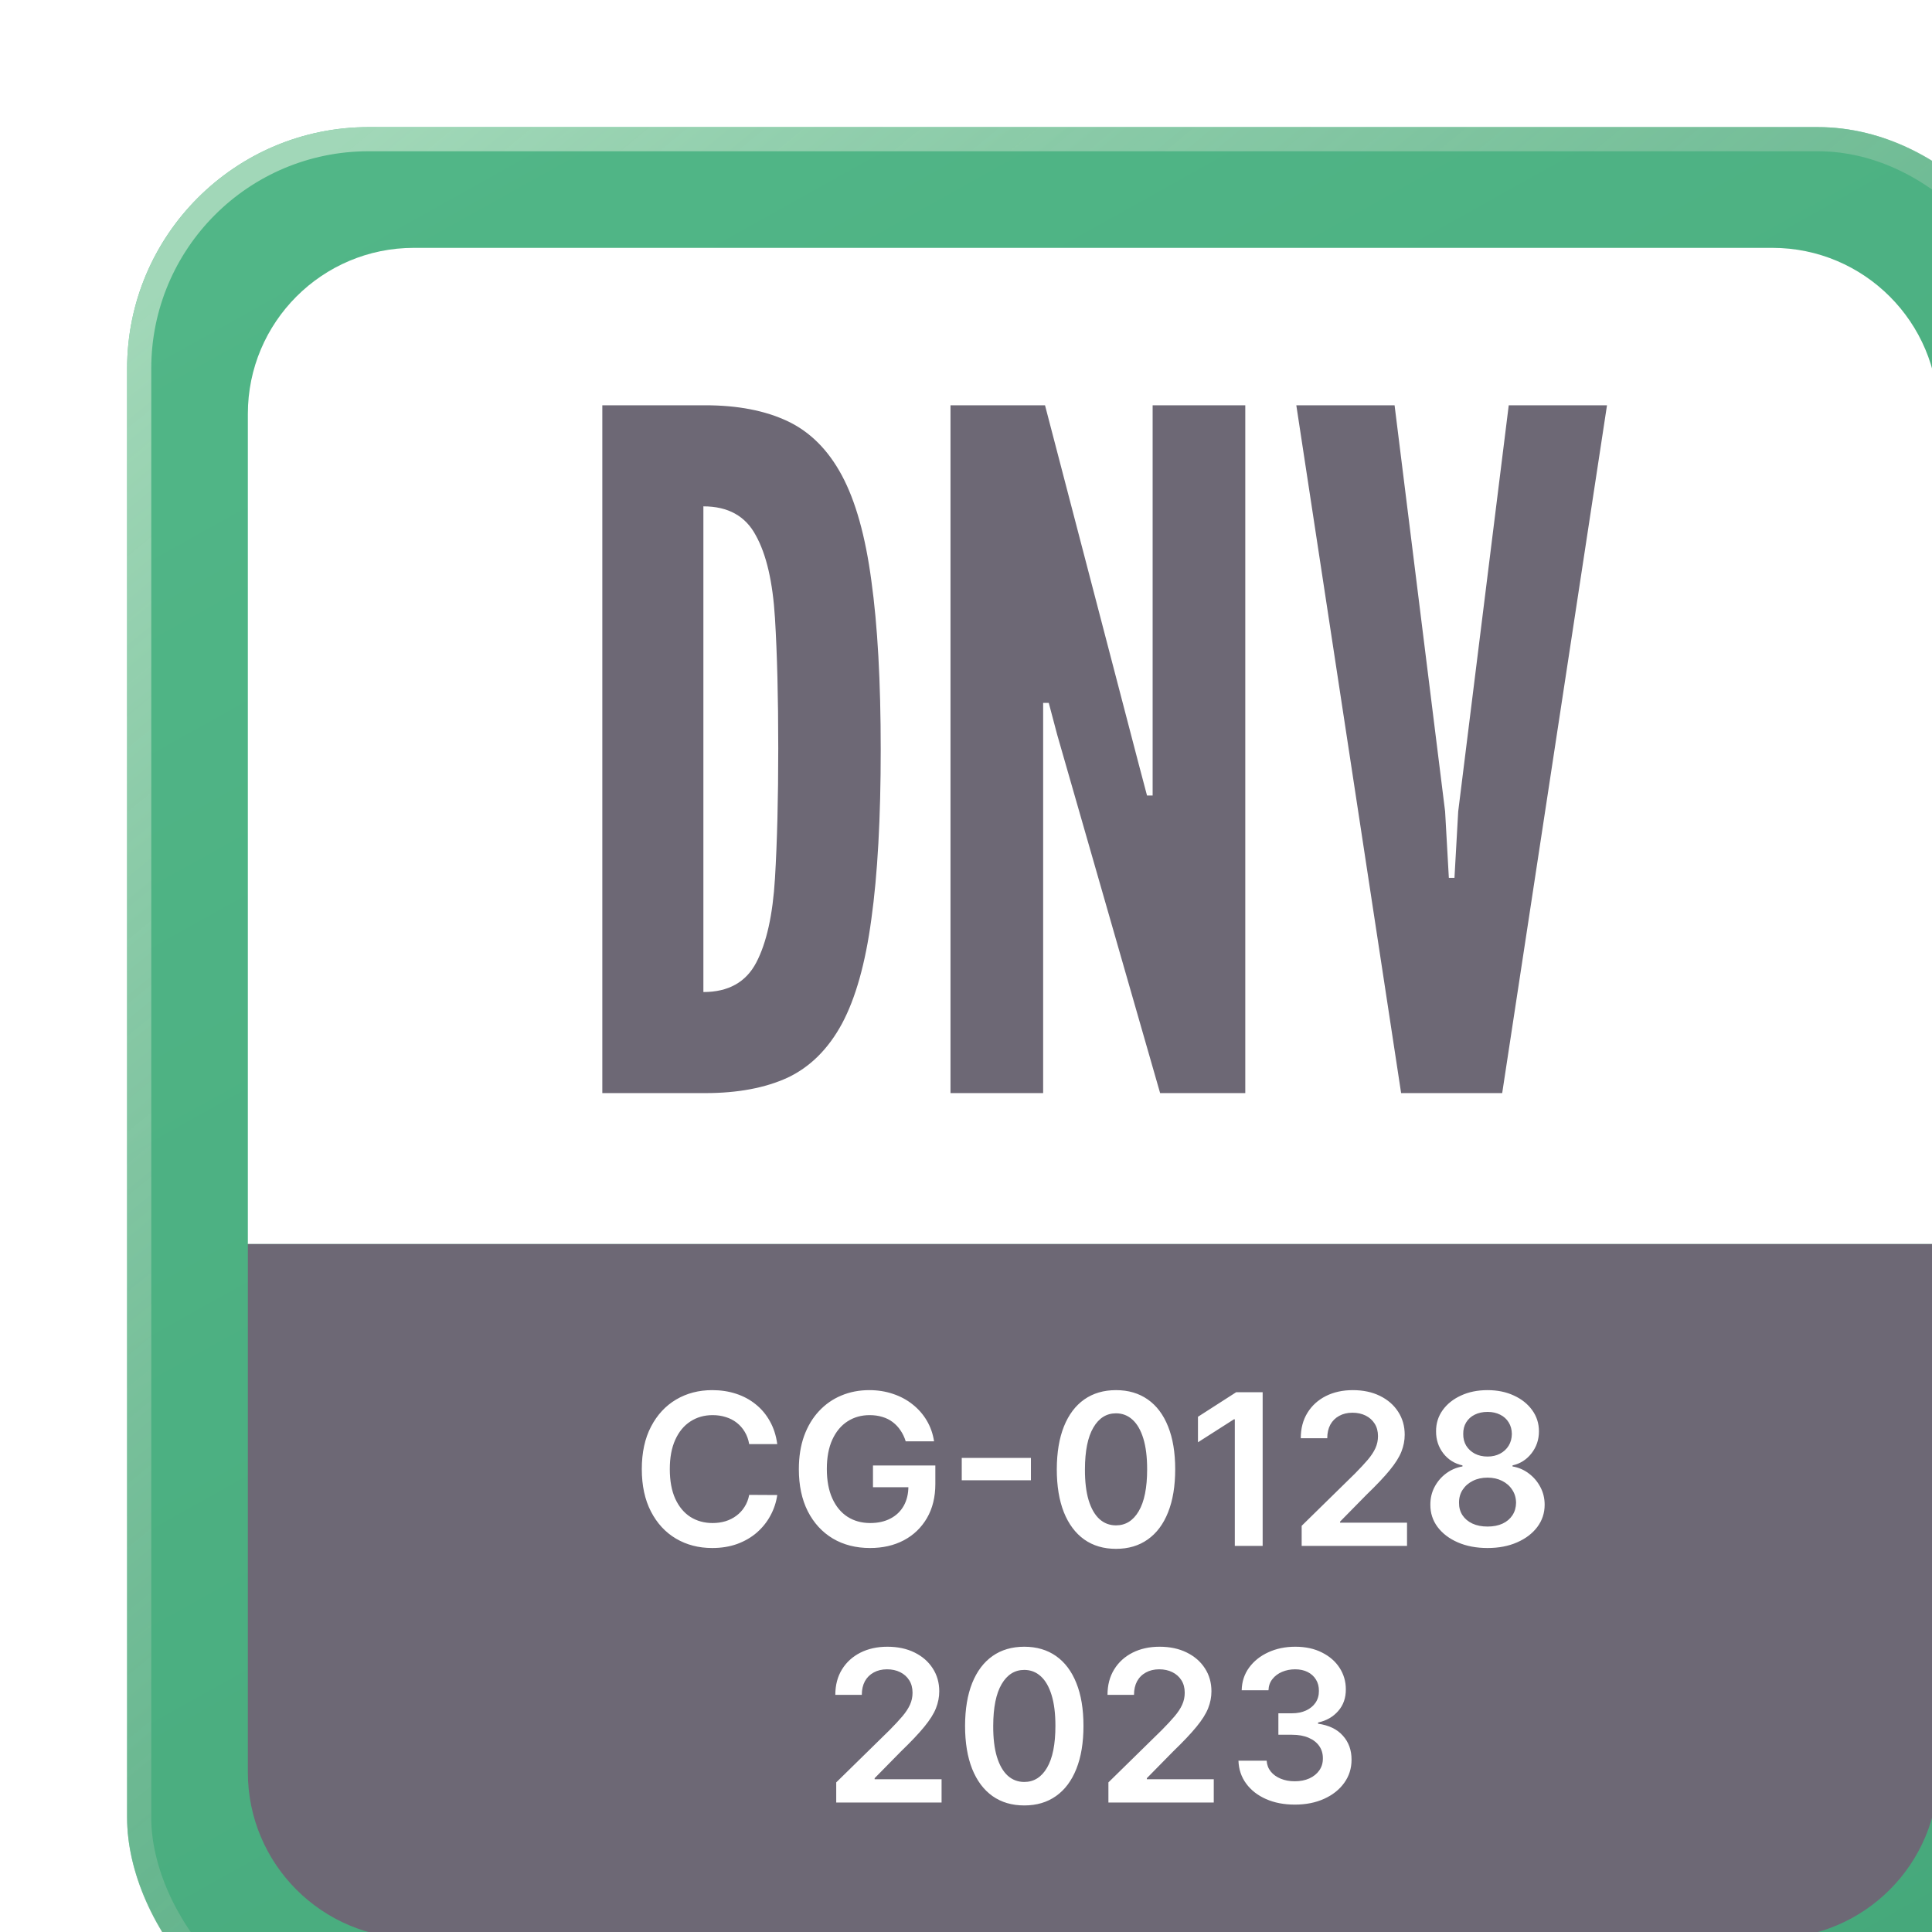
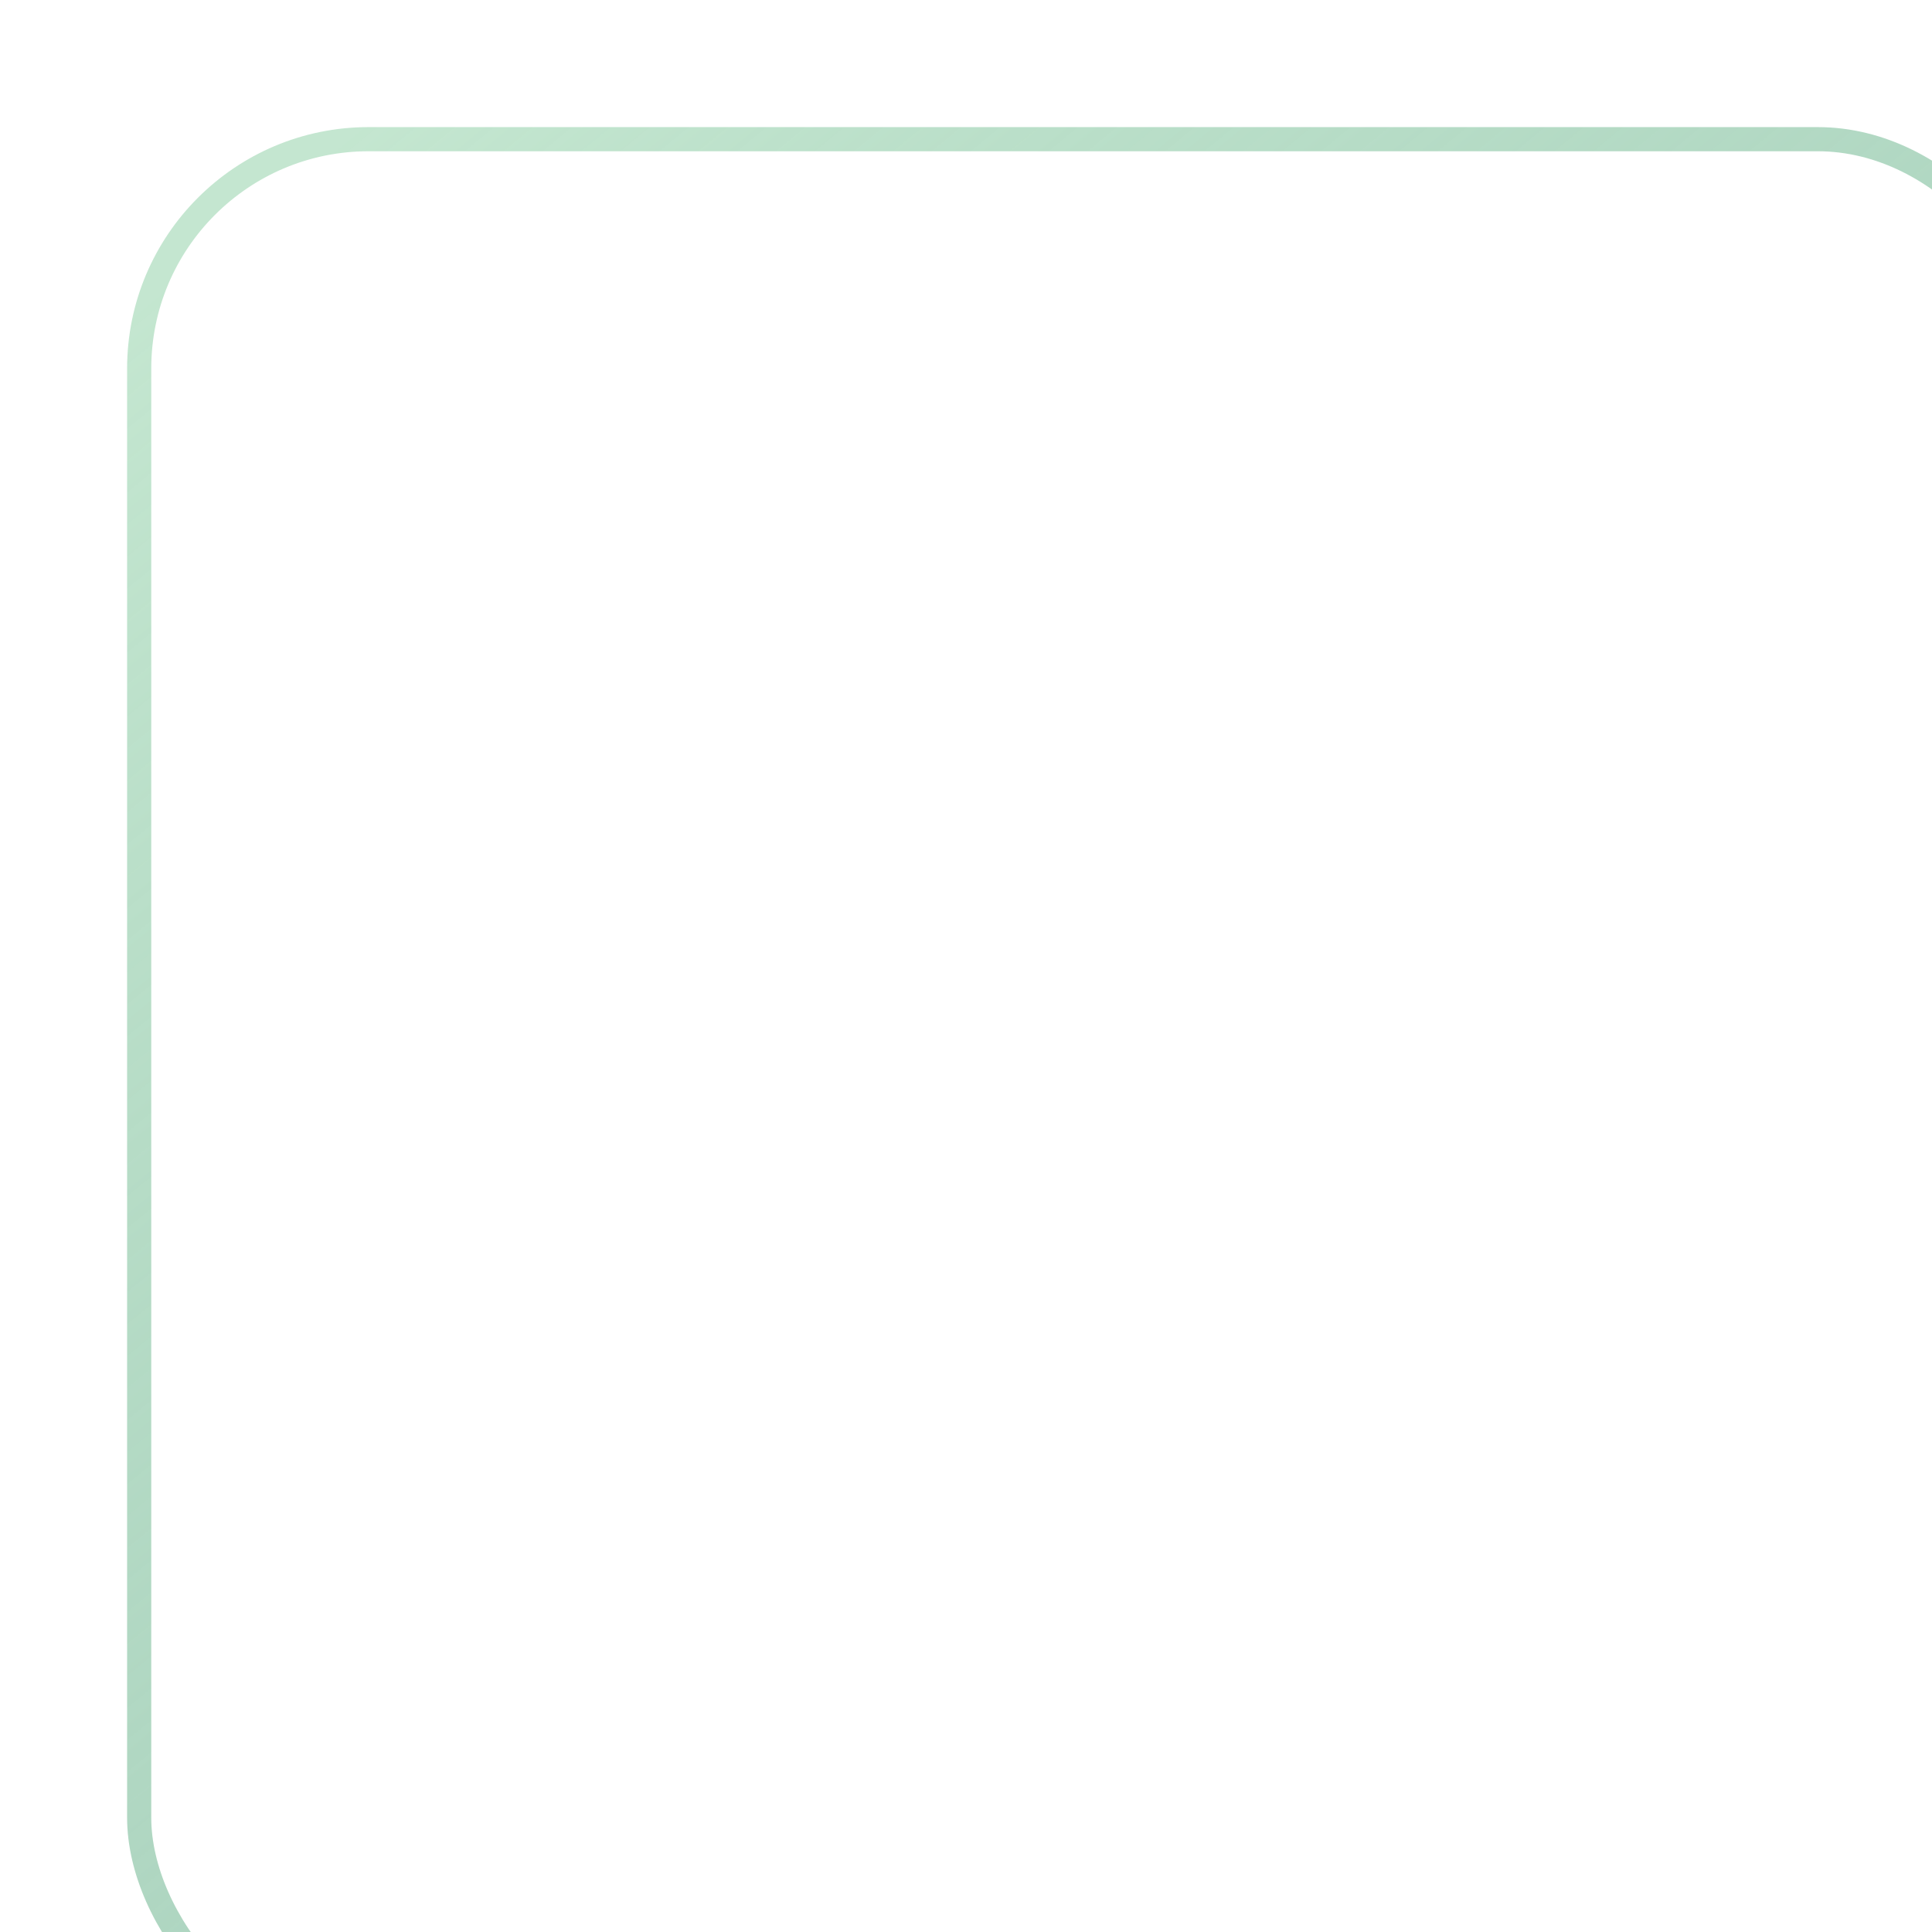
<svg xmlns="http://www.w3.org/2000/svg" width="128" height="128" viewBox="0 0 128 128" fill="none">
  <g filter="url(#filter0_i_946_2255)">
-     <rect width="128" height="128" rx="16" fill="url(#paint0_linear_946_2255)" />
    <rect x="0.8" y="0.8" width="126.4" height="126.4" rx="15.2" stroke="url(#paint1_linear_946_2255)" stroke-width="1.6" />
    <path d="M8 19C8 12.925 12.925 8 19 8H109C115.075 8 120 12.925 120 19V74H8V19Z" fill="white" />
-     <path d="M31.484 64V18.43H38.304C40.453 18.43 42.272 18.781 43.76 19.484C45.248 20.187 46.447 21.385 47.356 23.08C48.265 24.775 48.916 27.1 49.309 30.055C49.722 33.01 49.929 36.741 49.929 41.246C49.929 45.772 49.722 49.513 49.309 52.468C48.916 55.403 48.265 57.717 47.356 59.412C46.447 61.086 45.248 62.274 43.76 62.977C42.272 63.659 40.453 64 38.304 64H31.484ZM38.18 57.304C39.833 57.304 41.001 56.653 41.683 55.351C42.365 54.049 42.778 52.189 42.923 49.771C43.068 47.353 43.14 44.48 43.14 41.153C43.14 37.784 43.068 34.912 42.923 32.535C42.778 30.138 42.355 28.309 41.652 27.048C40.97 25.767 39.813 25.126 38.18 25.126V57.304ZM54.552 64V18.43H60.814L67.014 42.176L67.572 44.284H67.944V18.43H74.082V64H68.44L61.62 40.254L61.062 38.146H60.69V64H54.552ZM84.407 64L77.463 18.43H83.973L87.321 45.338L87.569 49.74H87.941L88.189 45.338L91.537 18.43H98.047L91.103 64H84.407Z" fill="#6D6875" />
-     <path d="M8 74H120V109C120 115.075 115.075 120 109 120H19C12.925 120 8 115.075 8 109V74Z" fill="#6D6875" />
    <path d="M43.074 87.254H41.215C41.161 86.949 41.064 86.678 40.921 86.443C40.779 86.204 40.601 86.002 40.389 85.837C40.177 85.671 39.935 85.547 39.663 85.464C39.395 85.378 39.105 85.335 38.793 85.335C38.24 85.335 37.749 85.474 37.322 85.752C36.894 86.027 36.559 86.432 36.318 86.965C36.076 87.496 35.955 88.144 35.955 88.909C35.955 89.688 36.076 90.344 36.318 90.878C36.563 91.408 36.898 91.809 37.322 92.081C37.749 92.349 38.238 92.484 38.788 92.484C39.093 92.484 39.378 92.444 39.644 92.364C39.912 92.281 40.152 92.16 40.364 92.001C40.58 91.842 40.761 91.647 40.906 91.415C41.056 91.183 41.158 90.918 41.215 90.619L43.074 90.629C43.004 91.113 42.853 91.567 42.621 91.992C42.393 92.416 42.093 92.79 41.722 93.115C41.35 93.437 40.916 93.688 40.419 93.871C39.922 94.05 39.37 94.139 38.764 94.139C37.869 94.139 37.07 93.932 36.367 93.518C35.665 93.103 35.111 92.505 34.707 91.723C34.302 90.941 34.1 90.003 34.1 88.909C34.1 87.812 34.304 86.874 34.712 86.095C35.119 85.313 35.675 84.715 36.377 84.3C37.08 83.886 37.875 83.679 38.764 83.679C39.33 83.679 39.857 83.758 40.344 83.918C40.832 84.077 41.266 84.31 41.647 84.619C42.028 84.924 42.342 85.298 42.587 85.742C42.835 86.183 42.998 86.687 43.074 87.254ZM51.584 87.07C51.501 86.801 51.387 86.561 51.241 86.349C51.099 86.133 50.926 85.949 50.724 85.797C50.525 85.644 50.296 85.53 50.038 85.454C49.779 85.374 49.498 85.335 49.193 85.335C48.646 85.335 48.159 85.472 47.731 85.747C47.303 86.022 46.967 86.427 46.722 86.96C46.48 87.49 46.359 88.137 46.359 88.899C46.359 89.668 46.48 90.319 46.722 90.853C46.964 91.387 47.3 91.793 47.731 92.071C48.162 92.346 48.662 92.484 49.233 92.484C49.75 92.484 50.197 92.384 50.575 92.185C50.956 91.987 51.249 91.705 51.455 91.34C51.66 90.972 51.763 90.541 51.763 90.048L52.181 90.112H49.416V88.671H53.548V89.894C53.548 90.765 53.362 91.519 52.991 92.156C52.62 92.792 52.109 93.282 51.46 93.627C50.81 93.969 50.064 94.139 49.223 94.139C48.285 94.139 47.461 93.929 46.752 93.508C46.046 93.084 45.494 92.482 45.096 91.703C44.702 90.921 44.505 89.993 44.505 88.919C44.505 88.097 44.62 87.363 44.852 86.717C45.088 86.07 45.416 85.522 45.837 85.071C46.258 84.617 46.752 84.272 47.318 84.037C47.885 83.798 48.502 83.679 49.168 83.679C49.731 83.679 50.257 83.762 50.744 83.928C51.231 84.09 51.664 84.322 52.041 84.624C52.423 84.925 52.736 85.283 52.981 85.697C53.226 86.112 53.387 86.569 53.463 87.07H51.584ZM59.88 88.168V89.65H55.297V88.168H59.88ZM65.517 94.194C64.698 94.194 63.996 93.987 63.409 93.572C62.826 93.155 62.377 92.553 62.062 91.768C61.75 90.979 61.594 90.029 61.594 88.919C61.598 87.809 61.755 86.864 62.067 86.085C62.382 85.303 62.831 84.706 63.414 84.296C64.001 83.885 64.702 83.679 65.517 83.679C66.332 83.679 67.033 83.885 67.62 84.296C68.207 84.706 68.656 85.303 68.967 86.085C69.282 86.867 69.439 87.812 69.439 88.919C69.439 90.033 69.282 90.984 68.967 91.773C68.656 92.558 68.207 93.158 67.62 93.572C67.037 93.987 66.336 94.194 65.517 94.194ZM65.517 92.638C66.153 92.638 66.656 92.325 67.023 91.698C67.395 91.068 67.58 90.142 67.58 88.919C67.58 88.11 67.496 87.431 67.327 86.881C67.158 86.331 66.919 85.916 66.611 85.638C66.302 85.356 65.938 85.215 65.517 85.215C64.884 85.215 64.383 85.53 64.016 86.16C63.648 86.786 63.462 87.706 63.459 88.919C63.455 89.731 63.537 90.414 63.702 90.967C63.871 91.521 64.11 91.938 64.418 92.22C64.727 92.499 65.093 92.638 65.517 92.638ZM75.233 83.818V94H73.388V85.613H73.329L70.947 87.134V85.444L73.478 83.818H75.233ZM77.818 94V92.668L81.353 89.202C81.691 88.861 81.972 88.558 82.198 88.293C82.423 88.028 82.592 87.771 82.705 87.522C82.818 87.273 82.874 87.008 82.874 86.727C82.874 86.405 82.801 86.13 82.655 85.901C82.509 85.669 82.309 85.49 82.054 85.364C81.799 85.238 81.508 85.175 81.184 85.175C80.849 85.175 80.556 85.245 80.304 85.384C80.052 85.52 79.856 85.714 79.717 85.966C79.581 86.218 79.513 86.518 79.513 86.866H77.758C77.758 86.219 77.906 85.658 78.201 85.18C78.496 84.703 78.902 84.334 79.419 84.072C79.939 83.81 80.536 83.679 81.209 83.679C81.891 83.679 82.491 83.807 83.008 84.062C83.525 84.317 83.926 84.667 84.211 85.111C84.5 85.555 84.644 86.062 84.644 86.632C84.644 87.013 84.571 87.388 84.425 87.756C84.279 88.124 84.022 88.531 83.655 88.979C83.29 89.426 82.778 89.968 82.118 90.604L80.363 92.389V92.459H84.798V94H77.818ZM90.132 94.139C89.393 94.139 88.737 94.015 88.164 93.766C87.594 93.518 87.146 93.178 86.822 92.747C86.5 92.313 86.341 91.821 86.344 91.271C86.341 90.843 86.434 90.45 86.623 90.092C86.811 89.734 87.067 89.436 87.388 89.197C87.713 88.956 88.074 88.801 88.472 88.735V88.665C87.948 88.549 87.524 88.283 87.199 87.865C86.878 87.444 86.719 86.959 86.722 86.408C86.719 85.885 86.865 85.417 87.159 85.006C87.454 84.595 87.859 84.272 88.373 84.037C88.886 83.798 89.473 83.679 90.132 83.679C90.785 83.679 91.367 83.798 91.878 84.037C92.391 84.272 92.796 84.595 93.091 85.006C93.389 85.417 93.538 85.885 93.538 86.408C93.538 86.959 93.374 87.444 93.046 87.865C92.721 88.283 92.302 88.549 91.788 88.665V88.735C92.186 88.801 92.544 88.956 92.862 89.197C93.183 89.436 93.439 89.734 93.628 90.092C93.82 90.45 93.916 90.843 93.916 91.271C93.916 91.821 93.754 92.313 93.429 92.747C93.104 93.178 92.656 93.518 92.086 93.766C91.52 94.015 90.868 94.139 90.132 94.139ZM90.132 92.717C90.514 92.717 90.845 92.653 91.127 92.523C91.409 92.391 91.627 92.205 91.783 91.967C91.939 91.728 92.018 91.453 92.022 91.141C92.018 90.817 91.934 90.53 91.768 90.281C91.606 90.029 91.382 89.832 91.097 89.69C90.815 89.547 90.494 89.476 90.132 89.476C89.768 89.476 89.443 89.547 89.158 89.69C88.873 89.832 88.648 90.029 88.482 90.281C88.32 90.53 88.24 90.817 88.243 91.141C88.24 91.453 88.316 91.728 88.472 91.967C88.628 92.202 88.847 92.386 89.128 92.519C89.413 92.651 89.748 92.717 90.132 92.717ZM90.132 88.079C90.444 88.079 90.719 88.016 90.958 87.89C91.2 87.764 91.39 87.588 91.53 87.363C91.669 87.138 91.74 86.877 91.743 86.582C91.74 86.291 91.67 86.035 91.534 85.817C91.399 85.595 91.21 85.424 90.968 85.305C90.726 85.182 90.447 85.121 90.132 85.121C89.811 85.121 89.528 85.182 89.282 85.305C89.04 85.424 88.852 85.595 88.716 85.817C88.583 86.035 88.518 86.291 88.522 86.582C88.518 86.877 88.585 87.138 88.721 87.363C88.86 87.585 89.05 87.761 89.292 87.89C89.538 88.016 89.818 88.079 90.132 88.079ZM46.981 111V109.668L50.516 106.202C50.854 105.861 51.136 105.558 51.361 105.293C51.586 105.027 51.755 104.771 51.868 104.522C51.981 104.273 52.037 104.008 52.037 103.727C52.037 103.405 51.964 103.13 51.818 102.901C51.672 102.669 51.472 102.49 51.217 102.364C50.962 102.238 50.672 102.175 50.347 102.175C50.012 102.175 49.719 102.245 49.467 102.384C49.215 102.52 49.019 102.714 48.88 102.966C48.744 103.218 48.676 103.518 48.676 103.866H46.921C46.921 103.219 47.069 102.658 47.364 102.18C47.659 101.703 48.065 101.334 48.582 101.072C49.102 100.81 49.699 100.679 50.372 100.679C51.054 100.679 51.654 100.807 52.171 101.062C52.688 101.317 53.089 101.667 53.374 102.111C53.663 102.555 53.807 103.062 53.807 103.632C53.807 104.013 53.734 104.388 53.588 104.756C53.442 105.124 53.185 105.531 52.818 105.979C52.453 106.426 51.941 106.968 51.281 107.604L49.526 109.389V109.459H53.961V111H46.981ZM59.44 111.194C58.621 111.194 57.919 110.987 57.332 110.572C56.748 110.155 56.299 109.553 55.985 108.768C55.673 107.979 55.517 107.029 55.517 105.919C55.52 104.809 55.678 103.864 55.989 103.085C56.304 102.303 56.754 101.706 57.337 101.295C57.923 100.884 58.624 100.679 59.44 100.679C60.255 100.679 60.956 100.884 61.543 101.295C62.129 101.706 62.578 102.303 62.89 103.085C63.205 103.867 63.362 104.812 63.362 105.919C63.362 107.033 63.205 107.984 62.89 108.773C62.578 109.558 62.129 110.158 61.543 110.572C60.959 110.987 60.258 111.194 59.44 111.194ZM59.44 109.638C60.076 109.638 60.578 109.325 60.946 108.698C61.317 108.068 61.503 107.142 61.503 105.919C61.503 105.11 61.419 104.431 61.249 103.881C61.08 103.33 60.842 102.916 60.534 102.638C60.225 102.356 59.861 102.215 59.44 102.215C58.807 102.215 58.306 102.53 57.938 103.16C57.571 103.786 57.385 104.706 57.382 105.919C57.378 106.731 57.459 107.414 57.625 107.967C57.794 108.521 58.033 108.938 58.341 109.22C58.649 109.499 59.016 109.638 59.44 109.638ZM65.014 111V109.668L68.549 106.202C68.887 105.861 69.169 105.558 69.394 105.293C69.62 105.027 69.789 104.771 69.901 104.522C70.014 104.273 70.07 104.008 70.07 103.727C70.07 103.405 69.997 103.13 69.852 102.901C69.706 102.669 69.505 102.49 69.25 102.364C68.995 102.238 68.705 102.175 68.38 102.175C68.045 102.175 67.752 102.245 67.5 102.384C67.248 102.52 67.053 102.714 66.913 102.966C66.778 103.218 66.71 103.518 66.71 103.866H64.954C64.954 103.219 65.102 102.658 65.397 102.18C65.692 101.703 66.098 101.334 66.615 101.072C67.135 100.81 67.732 100.679 68.405 100.679C69.088 100.679 69.688 100.807 70.204 101.062C70.722 101.317 71.123 101.667 71.408 102.111C71.696 102.555 71.84 103.062 71.84 103.632C71.84 104.013 71.767 104.388 71.621 104.756C71.476 105.124 71.219 105.531 70.851 105.979C70.486 106.426 69.974 106.968 69.315 107.604L67.56 109.389V109.459H71.994V111H65.014ZM77.364 111.139C76.648 111.139 76.011 111.017 75.454 110.771C74.901 110.526 74.463 110.185 74.142 109.747C73.82 109.31 73.65 108.804 73.63 108.231H75.499C75.516 108.506 75.607 108.746 75.773 108.952C75.938 109.154 76.159 109.311 76.434 109.424C76.709 109.537 77.017 109.593 77.359 109.593C77.723 109.593 78.046 109.53 78.328 109.404C78.61 109.275 78.83 109.096 78.989 108.867C79.148 108.638 79.226 108.375 79.223 108.077C79.226 107.768 79.147 107.497 78.984 107.261C78.822 107.026 78.587 106.842 78.278 106.71C77.974 106.577 77.606 106.511 77.175 106.511H76.275V105.089H77.175C77.529 105.089 77.839 105.027 78.104 104.905C78.373 104.782 78.583 104.61 78.736 104.388C78.888 104.162 78.963 103.902 78.96 103.607C78.963 103.319 78.898 103.069 78.766 102.857C78.636 102.641 78.452 102.474 78.214 102.354C77.978 102.235 77.702 102.175 77.383 102.175C77.072 102.175 76.784 102.232 76.519 102.344C76.253 102.457 76.04 102.618 75.877 102.827C75.715 103.032 75.629 103.277 75.619 103.562H73.844C73.857 102.992 74.021 102.492 74.336 102.061C74.654 101.627 75.078 101.289 75.609 101.047C76.139 100.802 76.734 100.679 77.394 100.679C78.073 100.679 78.663 100.807 79.163 101.062C79.667 101.314 80.057 101.653 80.332 102.081C80.607 102.509 80.744 102.981 80.744 103.498C80.748 104.071 80.579 104.552 80.237 104.94C79.899 105.327 79.455 105.581 78.905 105.7V105.78C79.621 105.879 80.169 106.144 80.55 106.575C80.935 107.003 81.126 107.535 81.122 108.171C81.122 108.741 80.96 109.252 80.635 109.702C80.313 110.15 79.869 110.501 79.303 110.756C78.739 111.012 78.093 111.139 77.364 111.139Z" fill="white" />
  </g>
  <defs>
    <filter id="filter0_i_946_2255" x="0" y="0" width="136.421" height="136.421" filterUnits="userSpaceOnUse" color-interpolation-filters="sRGB">
      <feFlood flood-opacity="0" result="BackgroundImageFix" />
      <feBlend mode="normal" in="SourceGraphic" in2="BackgroundImageFix" result="shape" />
      <feColorMatrix in="SourceAlpha" type="matrix" values="0 0 0 0 0 0 0 0 0 0 0 0 0 0 0 0 0 0 127 0" result="hardAlpha" />
      <feOffset dx="8.421" dy="8.421" />
      <feGaussianBlur stdDeviation="21.053" />
      <feComposite in2="hardAlpha" operator="arithmetic" k2="-1" k3="1" />
      <feColorMatrix type="matrix" values="0 0 0 0 0.71 0 0 0 0 0.878 0 0 0 0 0.769 0 0 0 0.5 0" />
      <feBlend mode="normal" in2="shape" result="effect1_innerShadow_946_2255" />
    </filter>
    <linearGradient id="paint0_linear_946_2255" x1="27.5" y1="-5" x2="104" y2="132" gradientUnits="userSpaceOnUse">
      <stop stop-color="#51B687" />
      <stop offset="1" stop-color="#46A87B" />
    </linearGradient>
    <linearGradient id="paint1_linear_946_2255" x1="22" y1="-5.5" x2="128" y2="123.5" gradientUnits="userSpaceOnUse">
      <stop stop-color="#B5E0C4" stop-opacity="0.8" />
      <stop offset="1" stop-color="#3F966D" stop-opacity="0.4" />
    </linearGradient>
  </defs>
</svg>